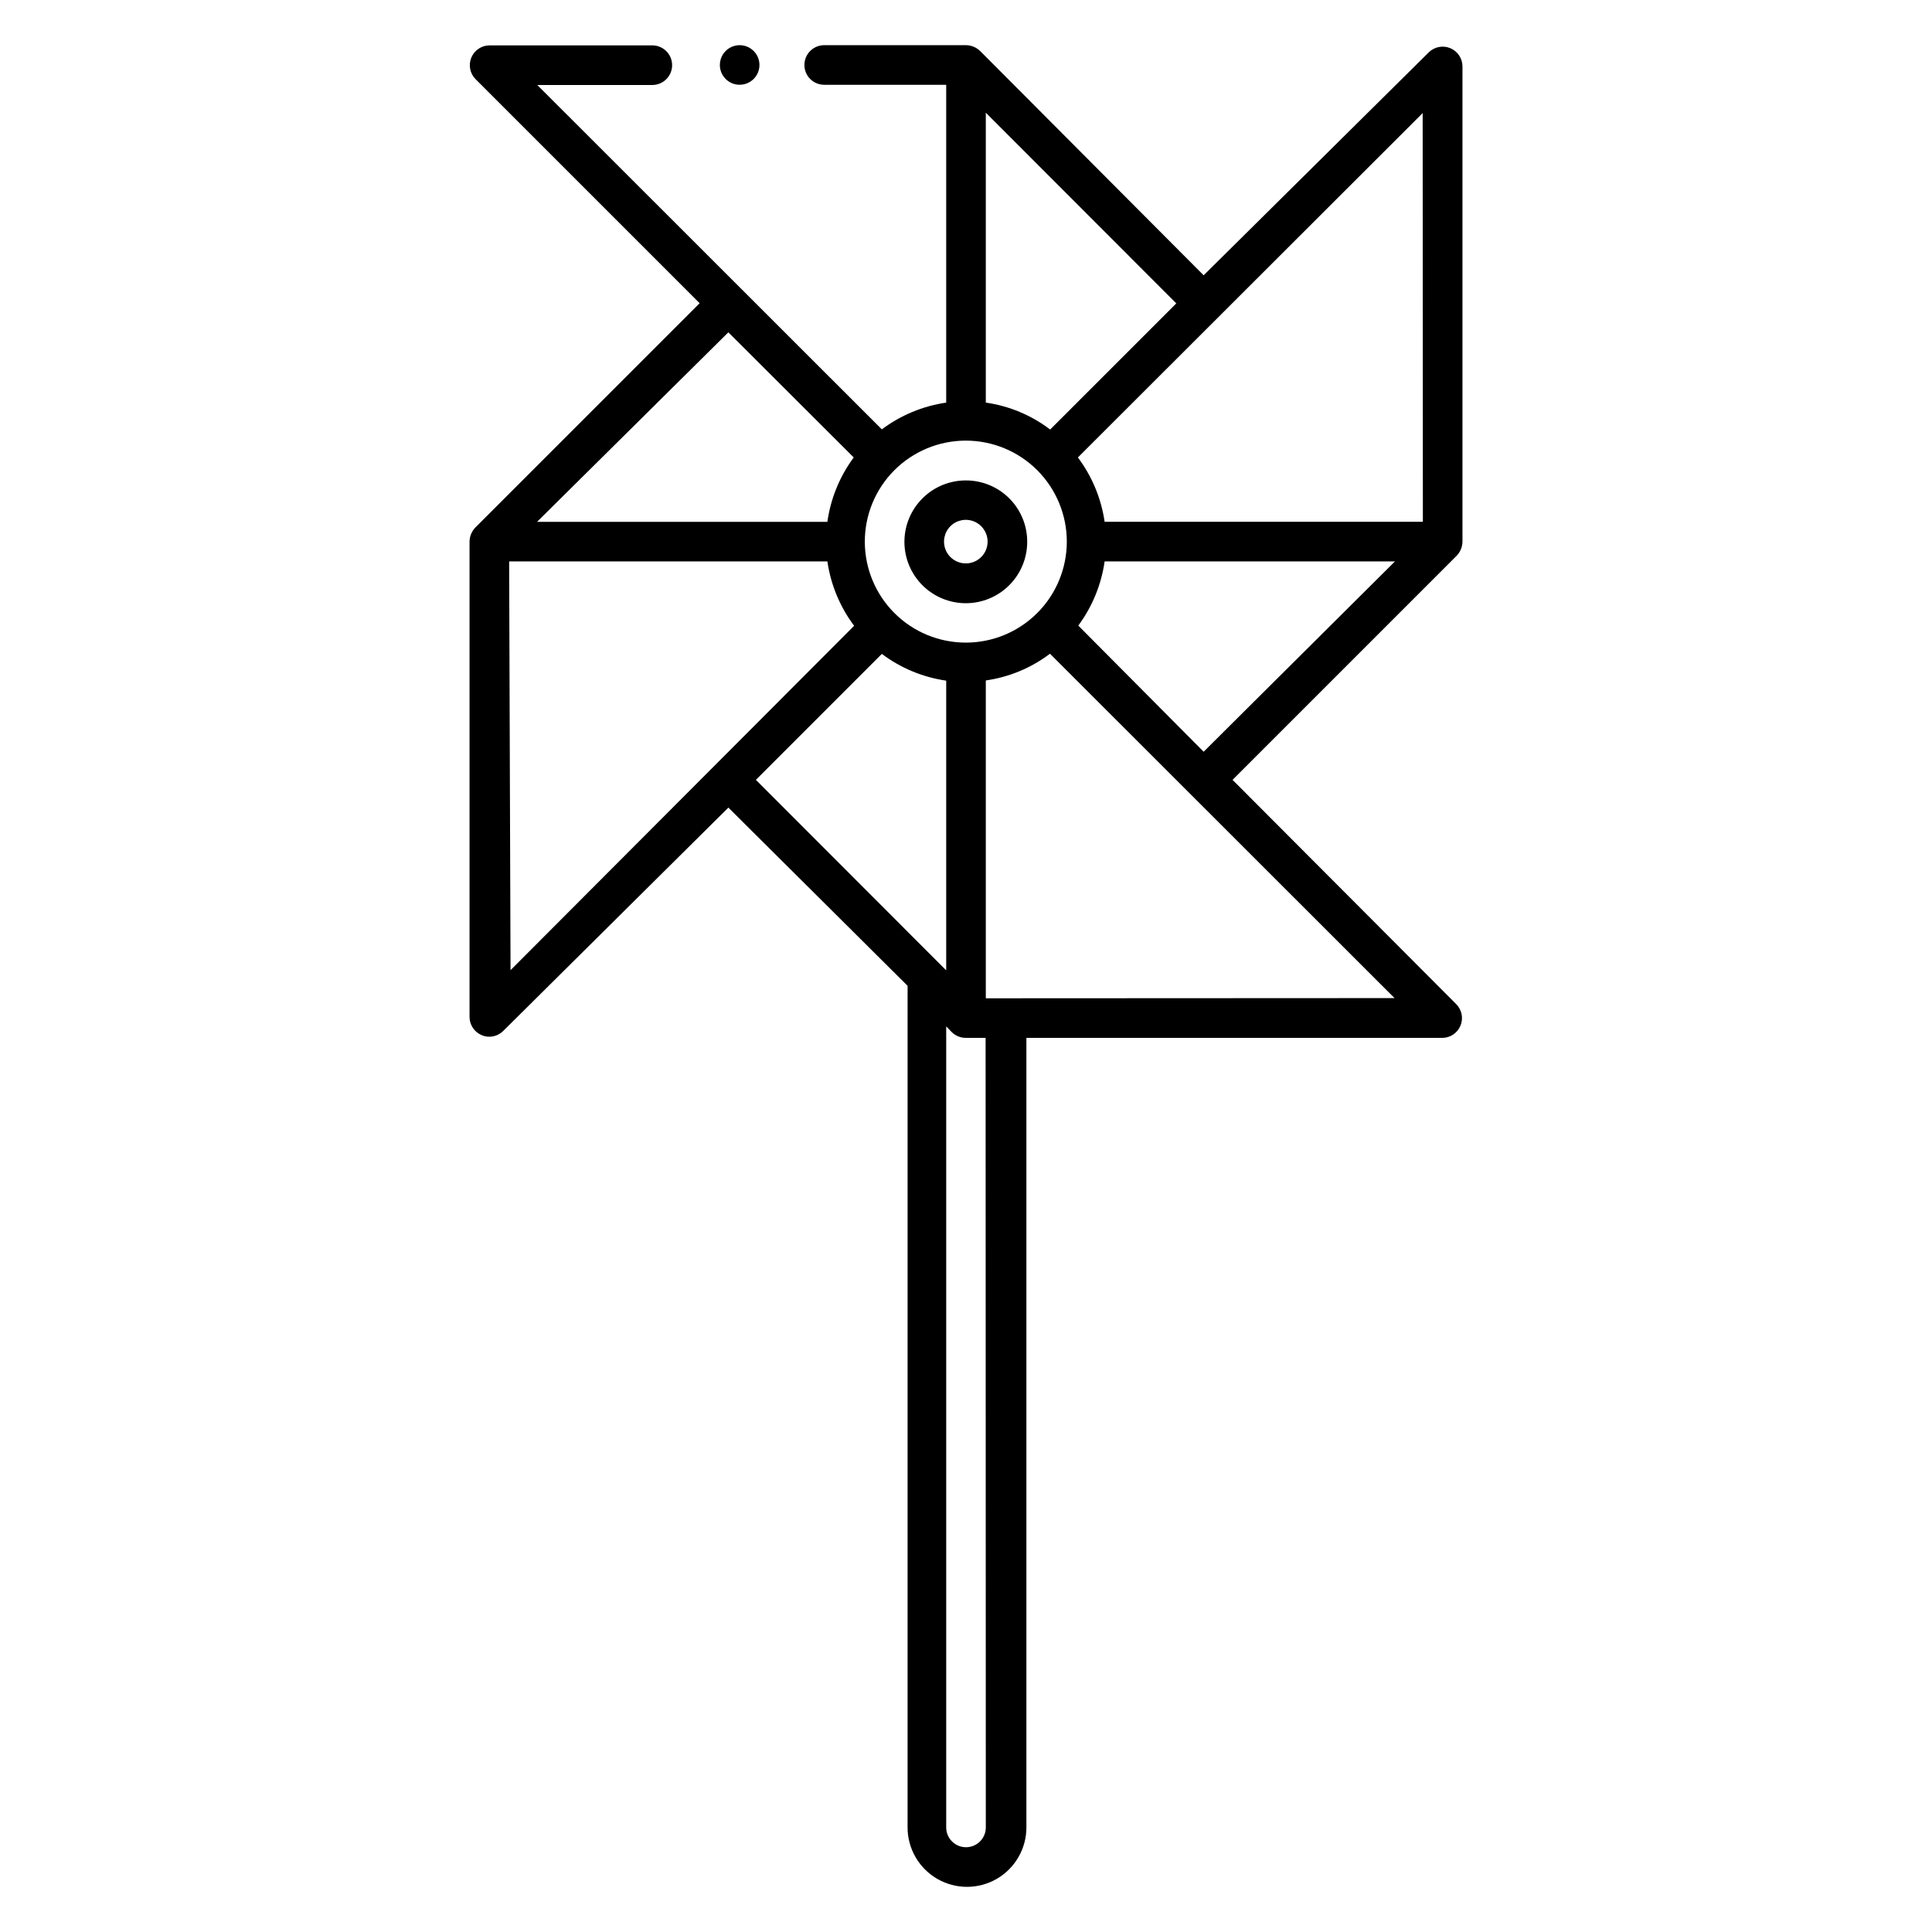
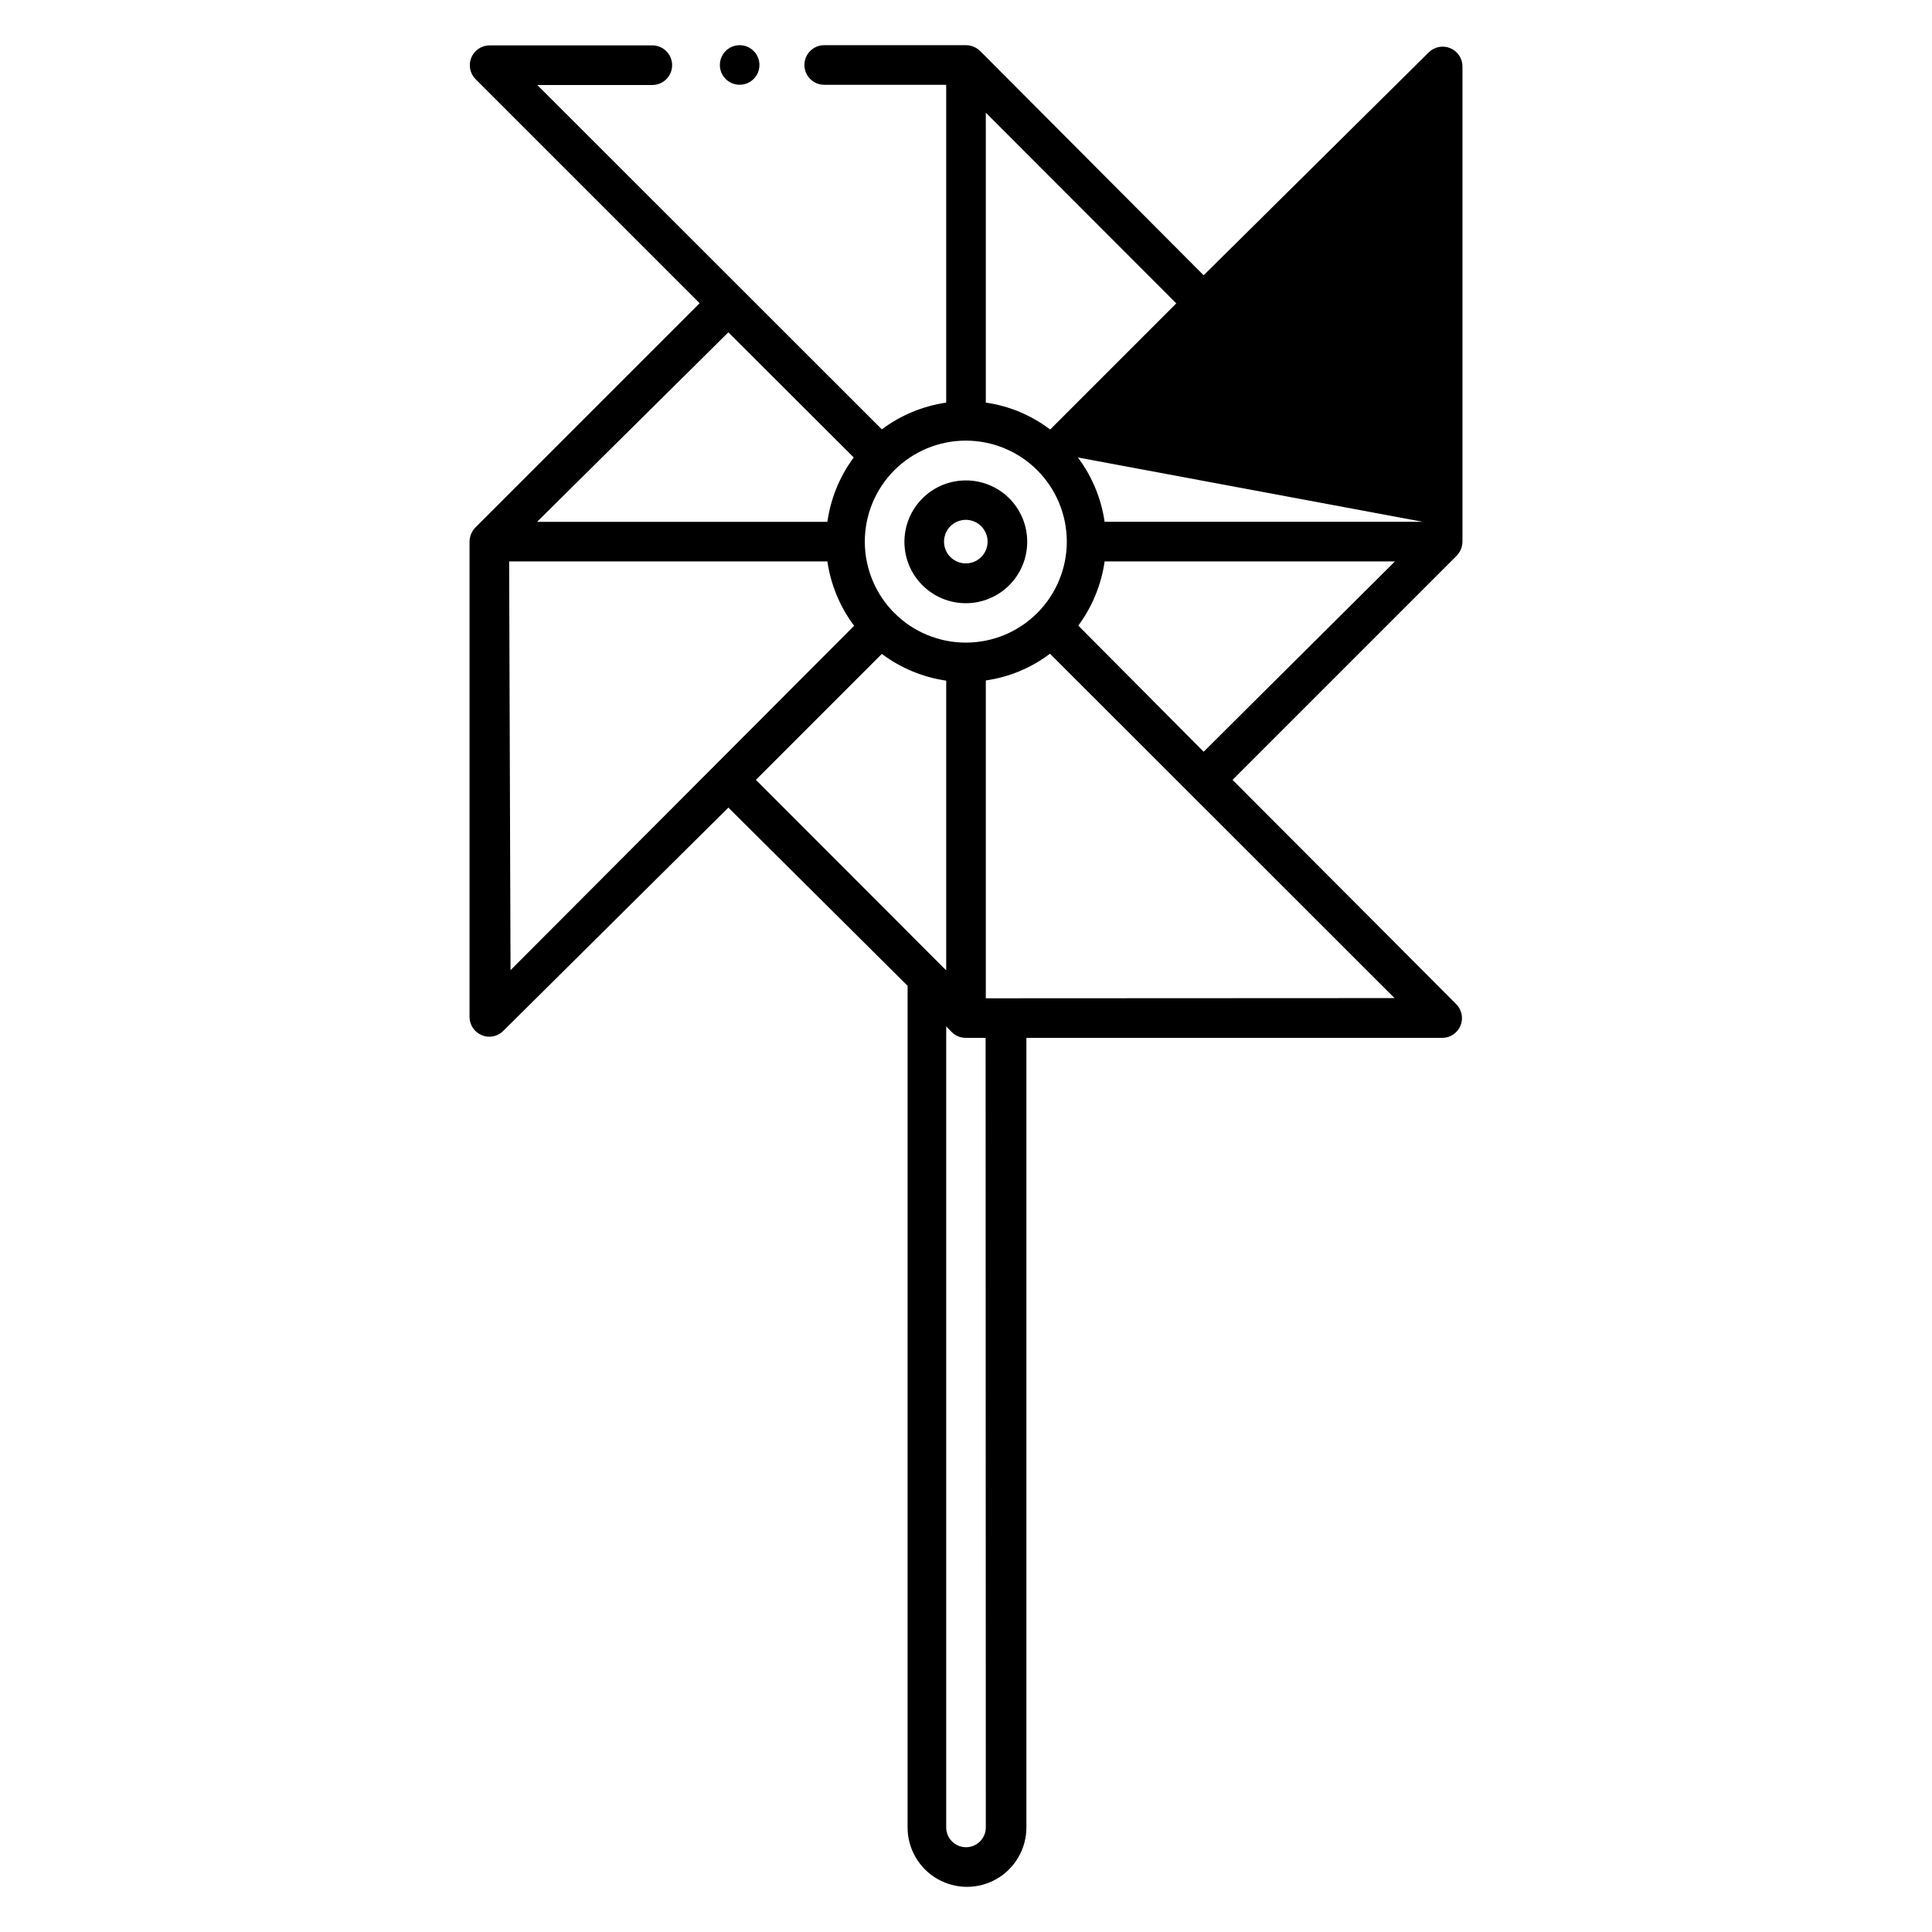
<svg xmlns="http://www.w3.org/2000/svg" fill="#000000" width="800px" height="800px" version="1.1" viewBox="144 144 512 512">
-   <path d="m470.64 350.67 59.406-59.41c0.961-1.004 1.504-2.336 1.523-3.723v-125.95c-0.008-2.109-1.281-4.008-3.227-4.82-1.945-0.812-4.188-0.383-5.695 1.094l-59.668 59.094-59.254-59.461c-1.004-0.961-2.336-1.504-3.723-1.523h-37.578c-2.898 0-5.246 2.352-5.246 5.25 0 2.898 2.348 5.246 5.246 5.246h32.328v84.23c-6.188 0.902-12.051 3.336-17.055 7.086l-91.316-91.262h30.492c2.898 0 5.246-2.352 5.246-5.25s-2.348-5.246-5.246-5.246h-43.141c-2.109 0.008-4.008 1.277-4.82 3.223-0.812 1.949-0.383 4.191 1.094 5.699l59.41 59.406-59.461 59.461c-0.961 1.004-1.504 2.336-1.523 3.727v125.95-0.004c0.004 2.109 1.262 4.008 3.203 4.828 0.641 0.289 1.34 0.434 2.047 0.422 1.375-0.008 2.695-0.555 3.672-1.523l59.672-59.195 47.496 47.23-0.004 223.04c0 5.621 3.004 10.82 7.875 13.633s10.871 2.812 15.742 0c4.871-2.812 7.871-8.012 7.871-13.633v-209.24h110.21c2.109-0.008 4.008-1.277 4.82-3.223 0.812-1.945 0.379-4.191-1.098-5.695zm-40.883-40.883c3.703-5 6.102-10.844 6.981-17.004h76.938l-50.695 50.434zm-29.754 4.512c-7.102 0.016-13.918-2.793-18.949-7.809-5.027-5.012-7.859-11.816-7.871-18.918-0.008-7.102 2.805-13.918 7.82-18.945 5.019-5.023 11.828-7.852 18.93-7.856 7.102-0.004 13.914 2.812 18.938 7.832 5.019 5.019 7.844 11.832 7.844 18.934 0 7.086-2.812 13.887-7.82 18.906-5.008 5.016-11.801 7.844-18.891 7.856zm121.07-32.012h-84.336c-0.898-6.188-3.336-12.051-7.086-17.055l91.371-91.266zm-98.77-24.457c-4.981-3.793-10.852-6.25-17.055-7.137v-76.828l50.484 50.539zm-52.059 7.398v0.004c-3.711 5.012-6.113 10.875-6.981 17.055h-76.934l50.695-50.223zm-91.316 27.551 84.336 0.004c0.898 6.188 3.336 12.051 7.086 17.055l-91.055 91.266zm98.77 24.508v0.004c5 3.758 10.867 6.191 17.055 7.086v76.777l-50.434-50.484zm27.551 311c0 2.898-2.348 5.246-5.246 5.246s-5.25-2.348-5.25-5.246v-212.29l1.469 1.523c0.992 0.98 2.332 1.531 3.727 1.52h5.246zm0-219.73v-84.234c6.18-0.879 12.031-3.316 17.004-7.082l91.316 91.262zm-5.246-137.24c-4.324-0.012-8.473 1.691-11.531 4.742-3.062 3.047-4.785 7.188-4.793 11.512-0.004 4.32 1.711 8.465 4.766 11.52 3.055 3.055 7.203 4.769 11.523 4.766 4.32-0.004 8.461-1.73 11.508-4.789 3.051-3.062 4.758-7.211 4.742-11.531 0-4.301-1.707-8.426-4.75-11.469-3.039-3.039-7.164-4.75-11.465-4.75zm0 21.988c-2.34 0.023-4.461-1.371-5.371-3.523-0.91-2.156-0.43-4.648 1.215-6.312 1.648-1.66 4.137-2.164 6.301-1.273 2.16 0.891 3.574 3 3.574 5.34 0 3.168-2.551 5.742-5.719 5.769zm-65.234-132.09c0-2.125 1.277-4.039 3.238-4.848 1.961-0.812 4.219-0.363 5.719 1.137 1.504 1.5 1.953 3.758 1.141 5.719-0.812 1.961-2.727 3.238-4.848 3.238-2.898 0-5.25-2.348-5.25-5.246z" />
+   <path d="m470.64 350.67 59.406-59.41c0.961-1.004 1.504-2.336 1.523-3.723v-125.95c-0.008-2.109-1.281-4.008-3.227-4.82-1.945-0.812-4.188-0.383-5.695 1.094l-59.668 59.094-59.254-59.461c-1.004-0.961-2.336-1.504-3.723-1.523h-37.578c-2.898 0-5.246 2.352-5.246 5.25 0 2.898 2.348 5.246 5.246 5.246h32.328v84.23c-6.188 0.902-12.051 3.336-17.055 7.086l-91.316-91.262h30.492c2.898 0 5.246-2.352 5.246-5.25s-2.348-5.246-5.246-5.246h-43.141c-2.109 0.008-4.008 1.277-4.82 3.223-0.812 1.949-0.383 4.191 1.094 5.699l59.41 59.406-59.461 59.461c-0.961 1.004-1.504 2.336-1.523 3.727v125.95-0.004c0.004 2.109 1.262 4.008 3.203 4.828 0.641 0.289 1.34 0.434 2.047 0.422 1.375-0.008 2.695-0.555 3.672-1.523l59.672-59.195 47.496 47.23-0.004 223.04c0 5.621 3.004 10.82 7.875 13.633s10.871 2.812 15.742 0c4.871-2.812 7.871-8.012 7.871-13.633v-209.24h110.21c2.109-0.008 4.008-1.277 4.82-3.223 0.812-1.945 0.379-4.191-1.098-5.695zm-40.883-40.883c3.703-5 6.102-10.844 6.981-17.004h76.938l-50.695 50.434zm-29.754 4.512c-7.102 0.016-13.918-2.793-18.949-7.809-5.027-5.012-7.859-11.816-7.871-18.918-0.008-7.102 2.805-13.918 7.82-18.945 5.019-5.023 11.828-7.852 18.93-7.856 7.102-0.004 13.914 2.812 18.938 7.832 5.019 5.019 7.844 11.832 7.844 18.934 0 7.086-2.812 13.887-7.82 18.906-5.008 5.016-11.801 7.844-18.891 7.856zm121.07-32.012h-84.336c-0.898-6.188-3.336-12.051-7.086-17.055zm-98.77-24.457c-4.981-3.793-10.852-6.25-17.055-7.137v-76.828l50.484 50.539zm-52.059 7.398v0.004c-3.711 5.012-6.113 10.875-6.981 17.055h-76.934l50.695-50.223zm-91.316 27.551 84.336 0.004c0.898 6.188 3.336 12.051 7.086 17.055l-91.055 91.266zm98.77 24.508v0.004c5 3.758 10.867 6.191 17.055 7.086v76.777l-50.434-50.484zm27.551 311c0 2.898-2.348 5.246-5.246 5.246s-5.25-2.348-5.25-5.246v-212.29l1.469 1.523c0.992 0.98 2.332 1.531 3.727 1.52h5.246zm0-219.73v-84.234c6.18-0.879 12.031-3.316 17.004-7.082l91.316 91.262zm-5.246-137.24c-4.324-0.012-8.473 1.691-11.531 4.742-3.062 3.047-4.785 7.188-4.793 11.512-0.004 4.32 1.711 8.465 4.766 11.52 3.055 3.055 7.203 4.769 11.523 4.766 4.32-0.004 8.461-1.73 11.508-4.789 3.051-3.062 4.758-7.211 4.742-11.531 0-4.301-1.707-8.426-4.75-11.469-3.039-3.039-7.164-4.75-11.465-4.75zm0 21.988c-2.34 0.023-4.461-1.371-5.371-3.523-0.91-2.156-0.43-4.648 1.215-6.312 1.648-1.66 4.137-2.164 6.301-1.273 2.16 0.891 3.574 3 3.574 5.34 0 3.168-2.551 5.742-5.719 5.769zm-65.234-132.09c0-2.125 1.277-4.039 3.238-4.848 1.961-0.812 4.219-0.363 5.719 1.137 1.504 1.5 1.953 3.758 1.141 5.719-0.812 1.961-2.727 3.238-4.848 3.238-2.898 0-5.25-2.348-5.25-5.246z" />
</svg>